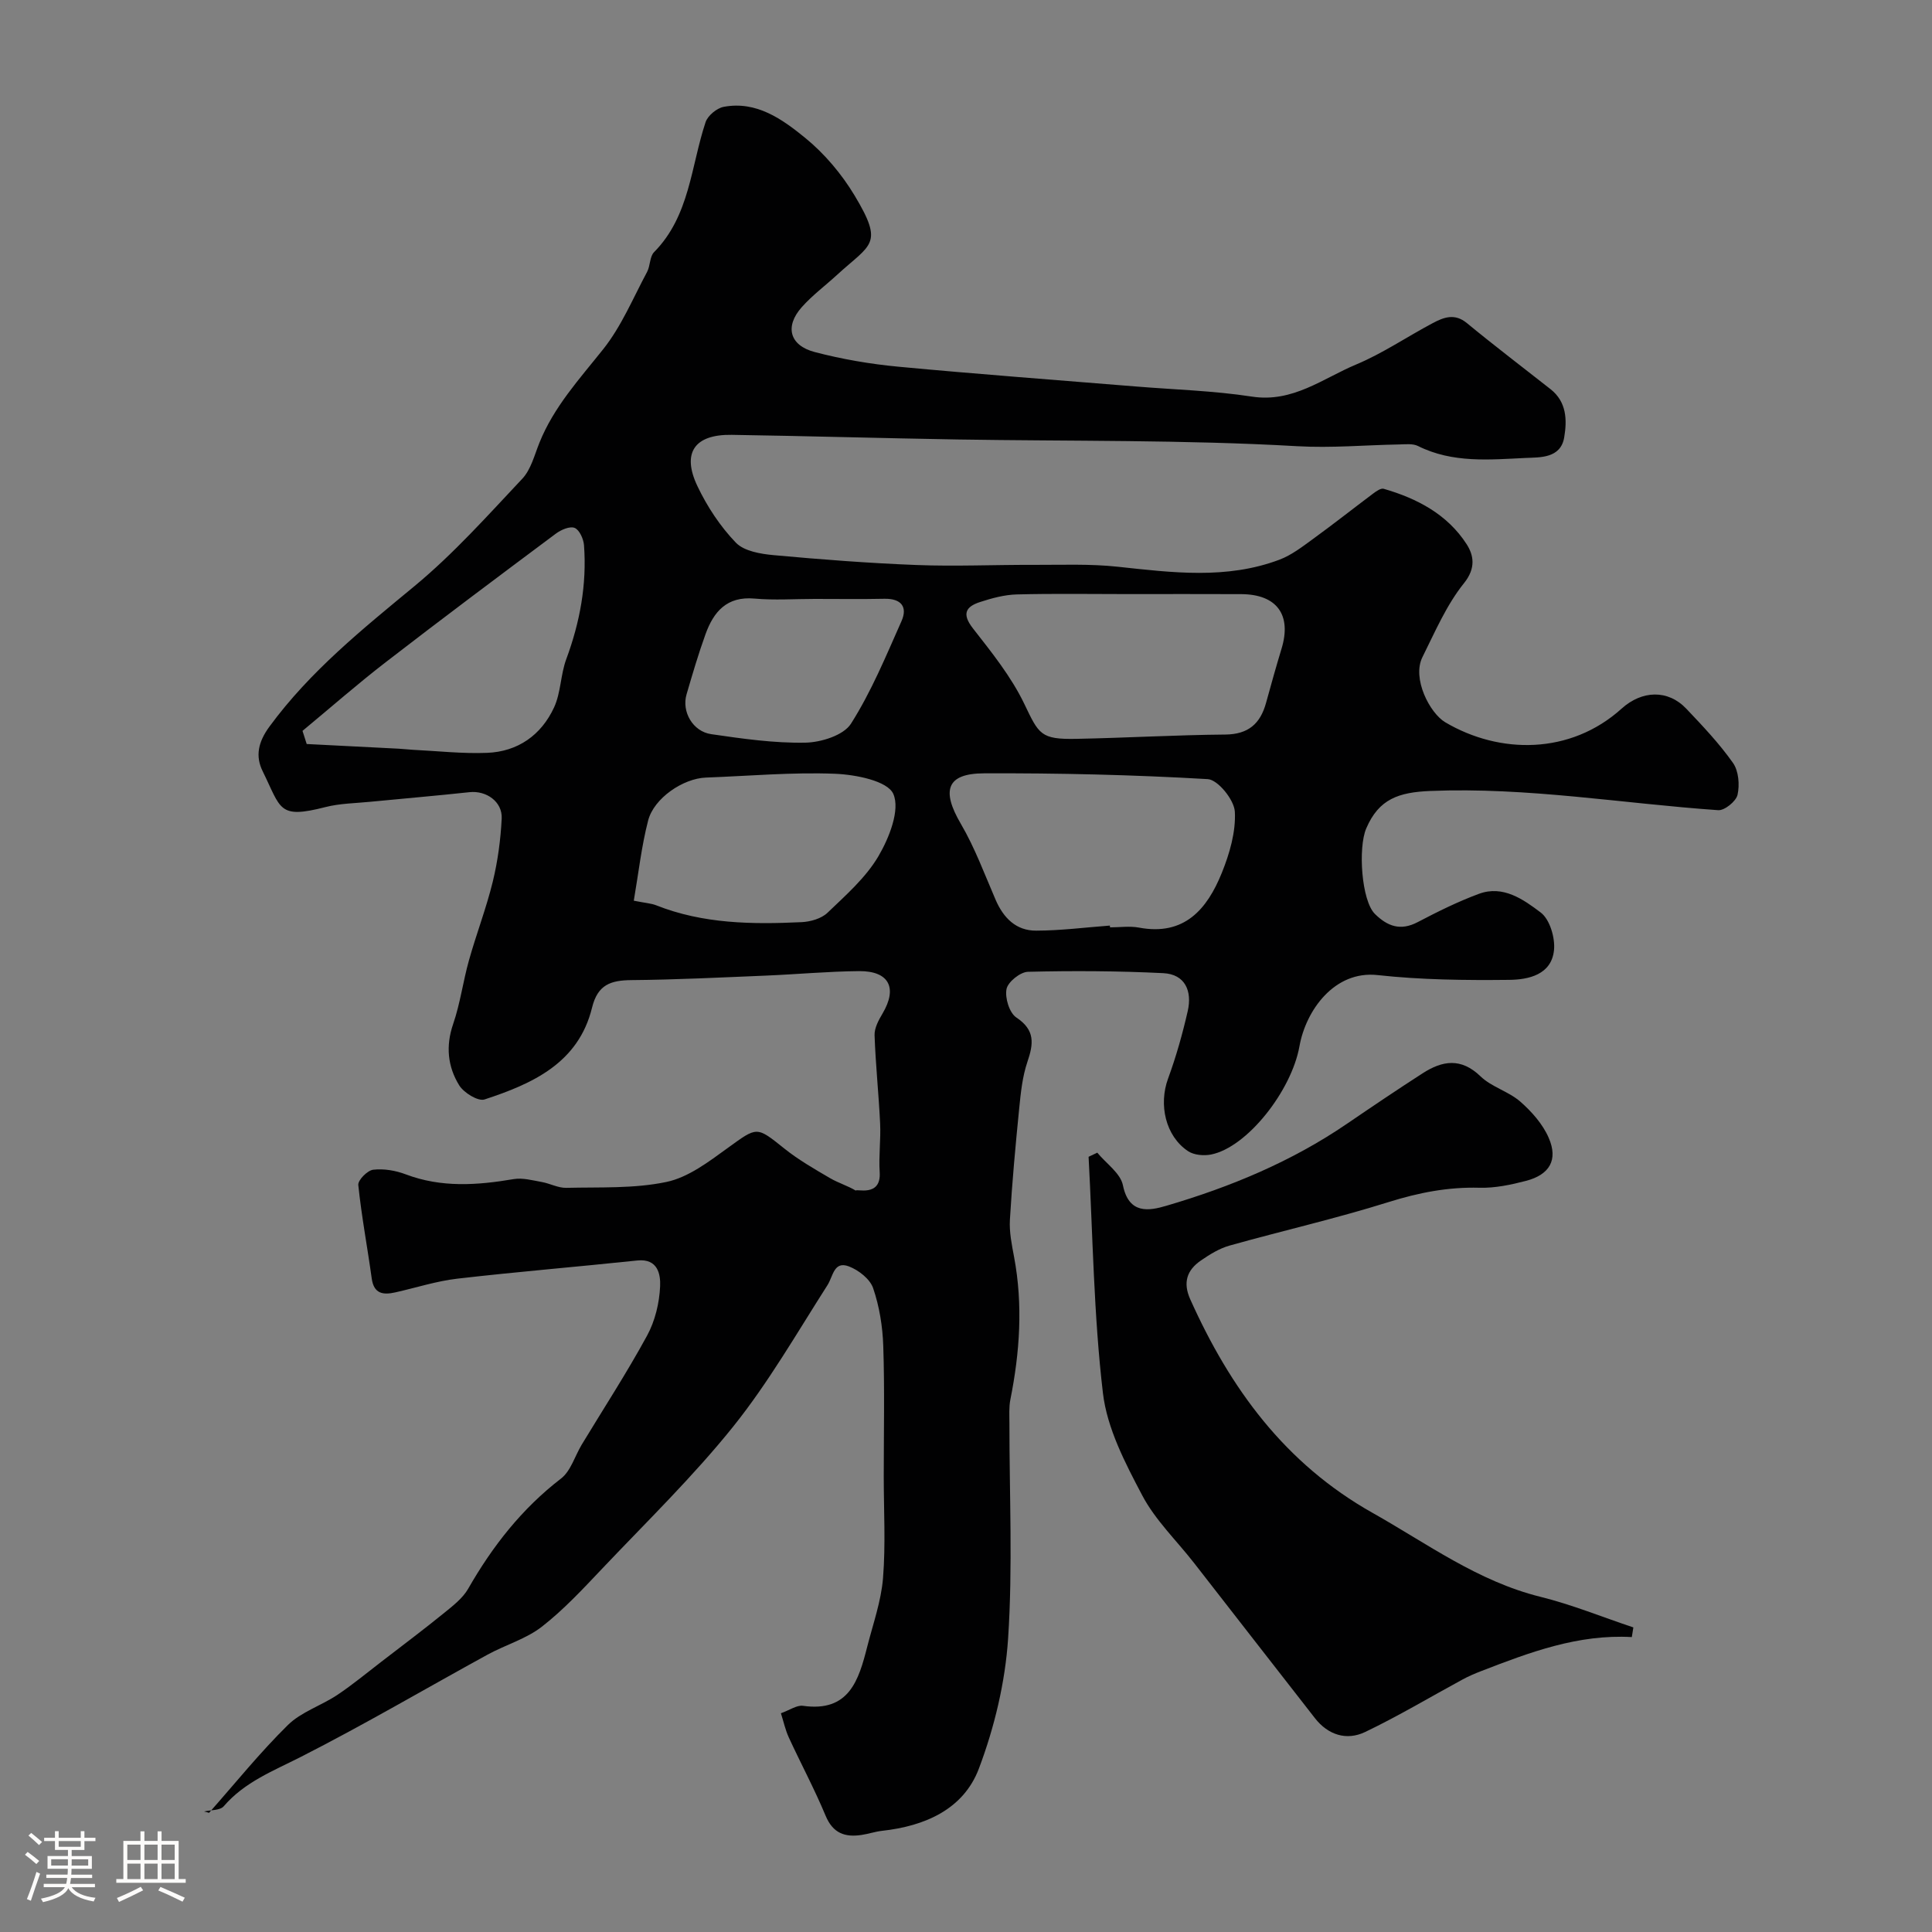
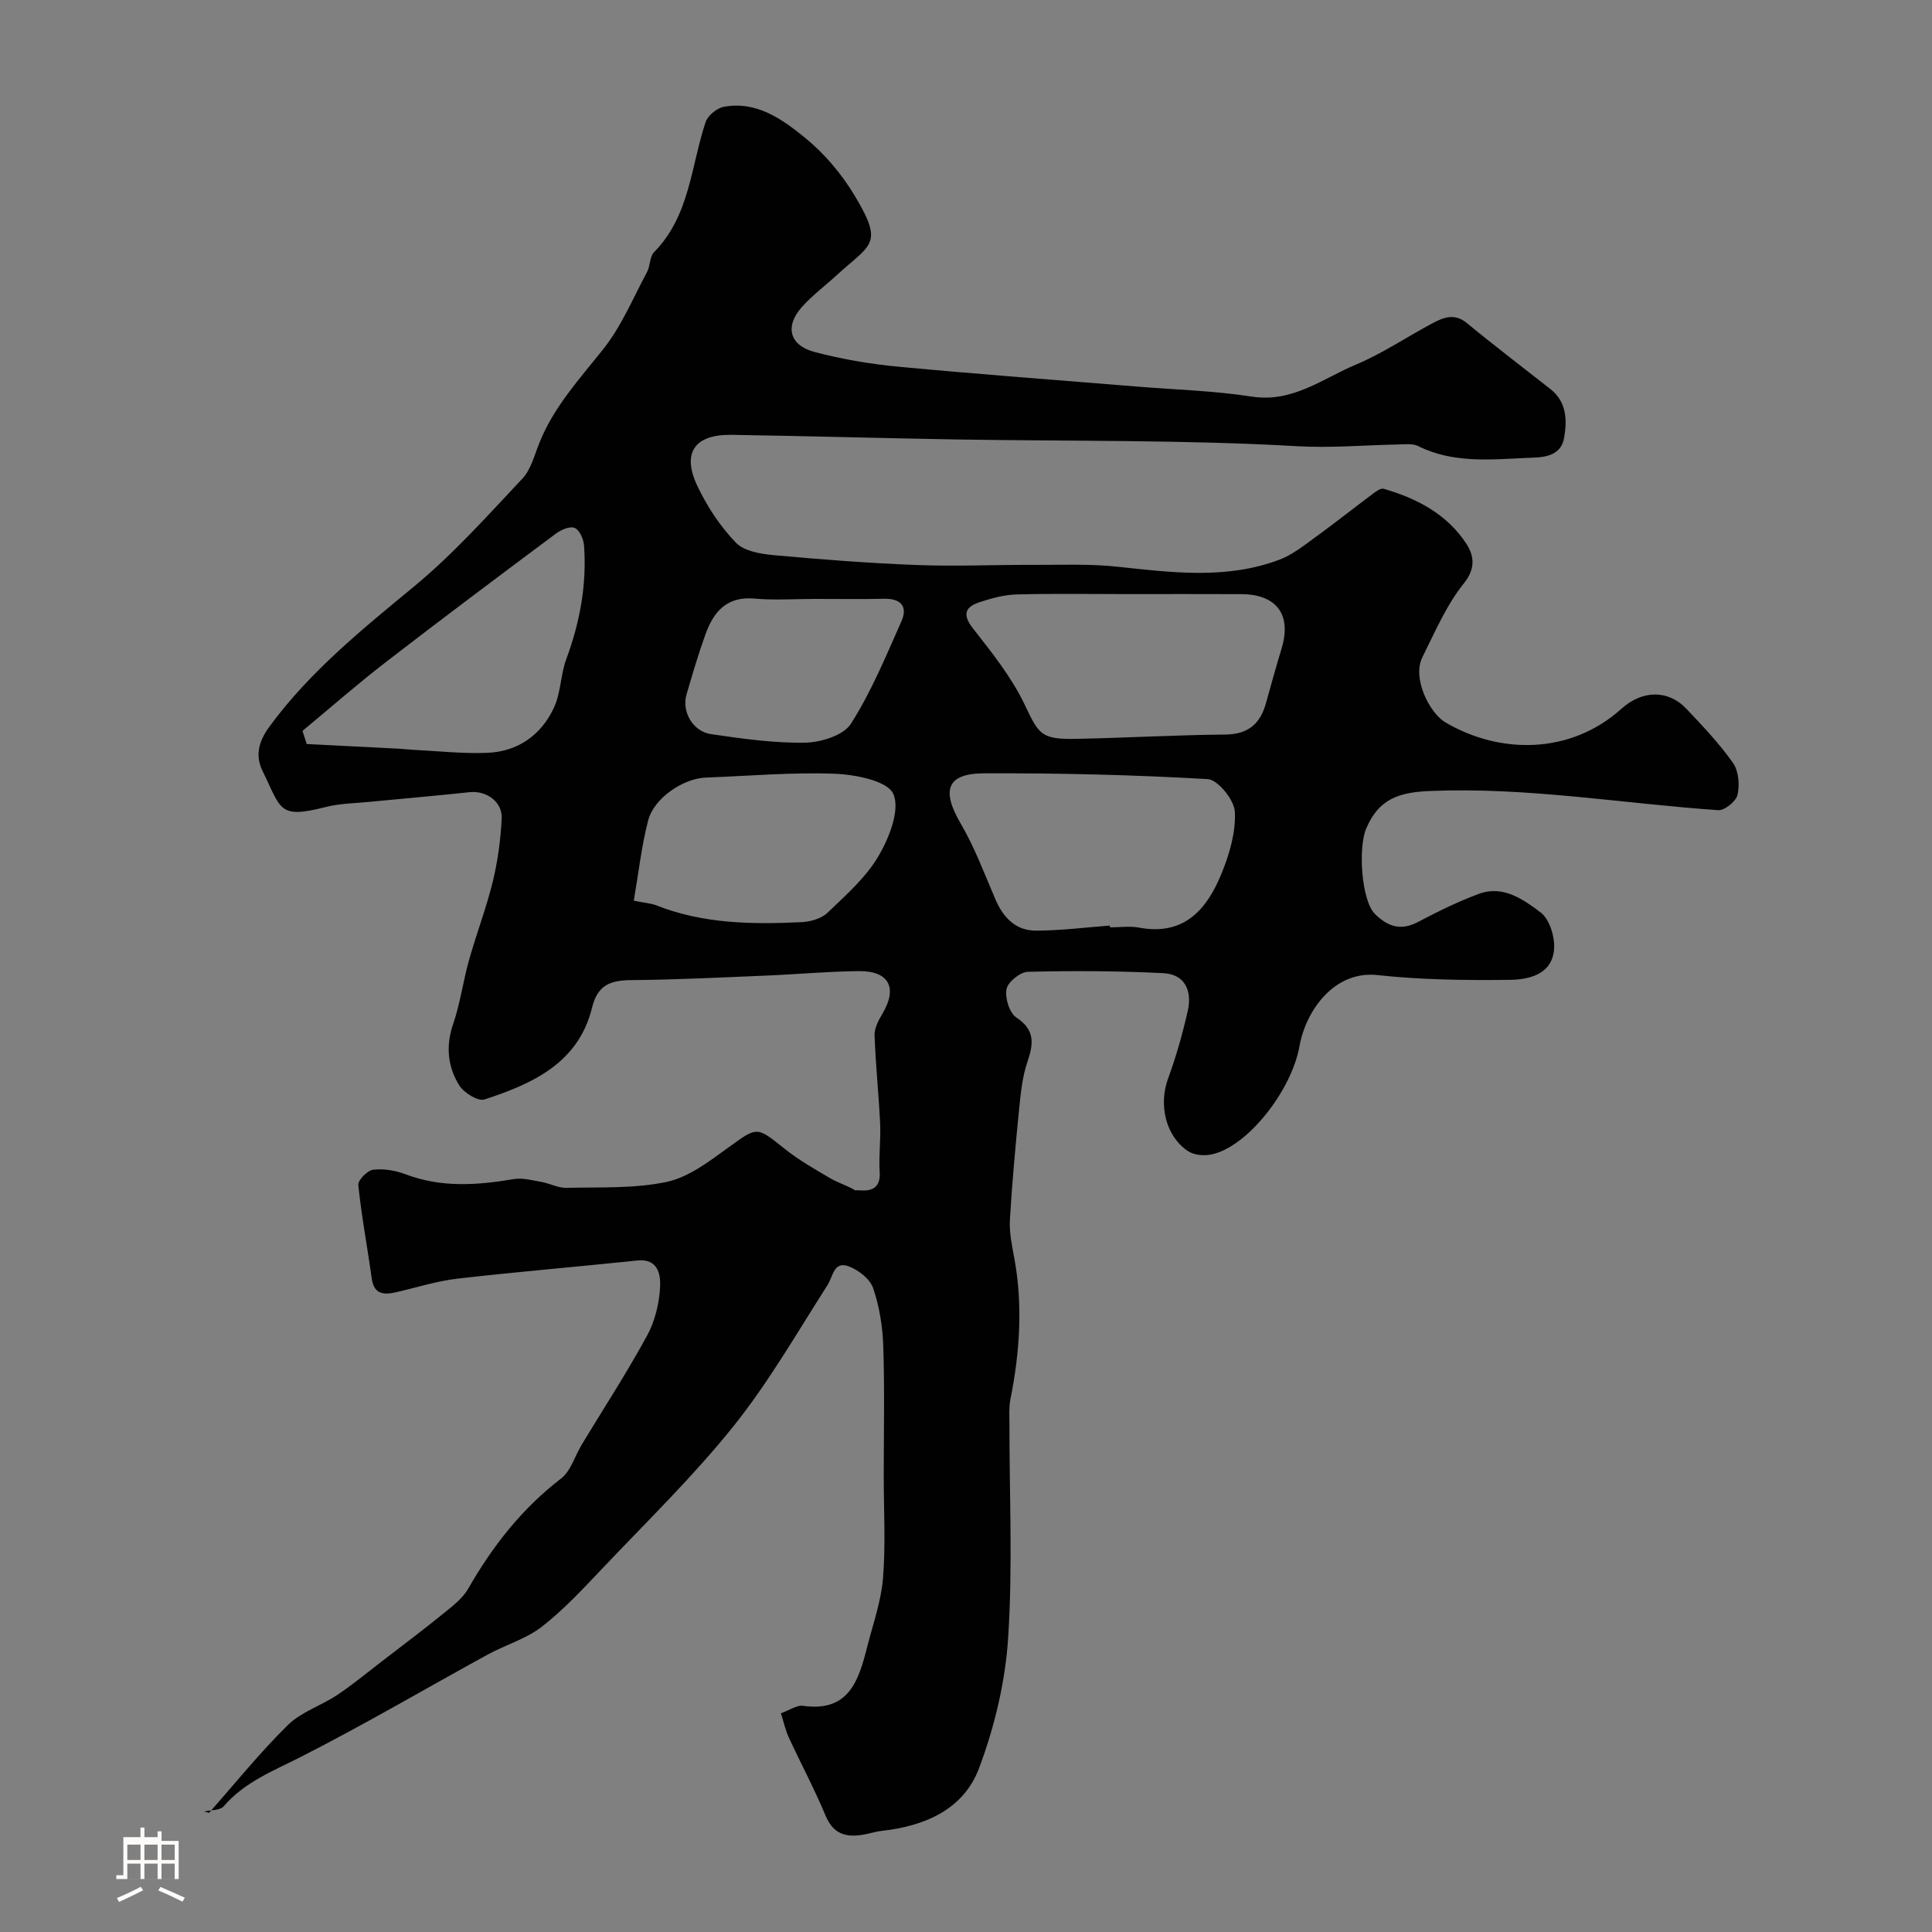
<svg xmlns="http://www.w3.org/2000/svg" enable-background="new 0 0 400 400" viewBox="0 0 400 400">
  <rect x="0" y="0" width="400" height="400" fill="#808080" stroke="none" />
-   <path d="m5.17 384 .55-.58c.85.61 1.65 1.24 2.4 1.87l-.59.64c-.83-.73-1.62-1.38-2.36-1.93m1.22 9.53-.82-.34c.71-1.76 1.37-3.64 1.98-5.63.24.13.5.25.76.36-.6 1.67-1.24 3.54-1.92 5.61m-.5-13.5.57-.54c.56.44 1.31 1.06 2.26 1.87l-.64.64c-.68-.66-1.41-1.32-2.19-1.97m3.25.46h2.24v-1.36h.77v1.36h4.57v-1.36h.76v1.36h2.28v.69h-2.28v1.84h-2.64v1.26h4.18v2.64h-4.21c0 .45-.02.86-.05 1.21h4.32v.69h-4.38c-.04.34-.1.75-.19 1.22h5.15v.69h-4.82c.87 1.19 2.51 1.92 4.93 2.19-.17.31-.3.57-.37.76-2.77-.49-4.52-1.41-5.26-2.76-.56 1.26-2.3 2.23-5.24 2.9-.12-.24-.26-.48-.43-.72 2.73-.55 4.38-1.34 4.96-2.38h-4.38v-.69h4.65c.1-.38.17-.79.21-1.22h-4.32v-.69h4.4c.03-.34.05-.75.05-1.21h-4.2v-2.64h4.23v-1.26h-2.69v-1.84h-2.24zm1.46 4.46v1.29h3.45c.01-.4.02-.57.01-.53v-.32-.45h-3.46zm1.55-2.59h4.57v-1.19h-4.57zm6.11 2.59h-3.42v.77c-.01.19-.01.37-.02.53h3.44v-1.29z" fill="#fcfbfa" />
-   <path d="m32.63 379.16h.82v1.98h3.54v7.89h1.46v.78h-14.37v-.78h1.46v-7.89h3.54v-1.98h.82v1.98h2.73zm-3.49 11.48.5.73c-1.61.82-3.28 1.63-5 2.41-.13-.27-.28-.55-.44-.82 1.75-.72 3.4-1.49 4.94-2.32m-2.78-5.55h2.73v-3.18h-2.73zm0 3.95h2.73v-3.2h-2.73zm3.54-3.95h2.73v-3.18h-2.73zm0 3.95h2.73v-3.2h-2.73zm7.89 4.68c-1.84-.92-3.51-1.7-5.02-2.32l.45-.73c1.89.8 3.57 1.55 5.04 2.23zm-1.62-11.81h-2.73v3.18h2.73zm-2.73 7.13h2.73v-3.2h-2.73z" fill="#fcfbfa" />
+   <path d="m32.63 379.16h.82v1.98h3.54v7.89h1.46h-14.37v-.78h1.46v-7.89h3.54v-1.98h.82v1.98h2.73zm-3.49 11.48.5.73c-1.61.82-3.28 1.63-5 2.41-.13-.27-.28-.55-.44-.82 1.75-.72 3.4-1.49 4.94-2.32m-2.78-5.55h2.73v-3.18h-2.73zm0 3.95h2.73v-3.2h-2.73zm3.54-3.95h2.73v-3.18h-2.73zm0 3.95h2.73v-3.2h-2.73zm7.89 4.68c-1.84-.92-3.51-1.7-5.02-2.32l.45-.73c1.89.8 3.57 1.55 5.04 2.23zm-1.62-11.81h-2.73v3.18h2.73zm-2.73 7.13h2.73v-3.2h-2.73z" fill="#fcfbfa" />
  <g fill="#010102">
    <path d="m43.28 375.33c5.4-6.1 10.52-12.47 16.31-18.17 2.77-2.73 6.91-4.02 10.24-6.24 3.18-2.12 6.13-4.58 9.17-6.91 4.34-3.34 8.72-6.63 12.97-10.08 1.82-1.48 3.83-3.03 4.96-5 5.03-8.79 11.11-16.57 19.22-22.81 2.03-1.56 2.87-4.67 4.3-7.04 4.54-7.5 9.33-14.86 13.52-22.55 1.65-3.03 2.55-6.76 2.7-10.22.11-2.39-.42-5.79-4.72-5.34-12.41 1.31-24.85 2.33-37.24 3.76-4.33.5-8.57 1.88-12.85 2.84-2.52.57-4.46.33-4.9-2.89-.89-6.45-2.11-12.86-2.78-19.34-.1-1 1.89-3.02 3.08-3.16 2.19-.26 4.64.16 6.73.95 7.39 2.8 14.82 2.27 22.37.99 1.85-.31 3.88.26 5.8.6 1.71.3 3.4 1.25 5.08 1.21 6.94-.17 14.04.19 20.74-1.22 4.53-.95 8.75-4.18 12.67-7.02 6.17-4.46 5.91-4.56 11.76.12 2.91 2.33 6.21 4.22 9.44 6.11 1.71 1 3.67 1.58 5.34 2.59-.04-.48 5.29 1.46 4.94-3.82-.22-3.35.25-6.75.09-10.11-.29-6.09-.94-12.16-1.15-18.25-.05-1.48.84-3.13 1.65-4.49 3.14-5.3 1.37-8.83-4.87-8.78-6.43.06-12.86.66-19.3.93-9.27.38-18.53.85-27.8.93-4.29.04-7 .92-8.17 5.69-2.81 11.49-12.32 15.76-22.26 19.02-1.34.44-4.29-1.38-5.25-2.93-2.38-3.86-2.82-8.12-1.25-12.69 1.47-4.27 2.05-8.85 3.28-13.21 1.53-5.46 3.59-10.79 4.93-16.29 1.03-4.24 1.62-8.65 1.84-13.02.18-3.52-3.2-5.85-6.65-5.48-6.85.74-13.71 1.32-20.57 1.99-3.1.31-6.29.33-9.28 1.1-9.8 2.5-9.13.4-12.99-7.43-1.52-3.08-.98-6 1.43-9.27 8.41-11.45 19.23-20.14 30.04-29.08 8.05-6.66 15.1-14.57 22.29-22.21 1.79-1.91 2.51-4.88 3.54-7.44 2.99-7.45 8.31-13.22 13.22-19.39 3.77-4.74 6.17-10.57 9.07-15.98.68-1.27.53-3.17 1.45-4.1 7.4-7.5 7.61-17.74 10.66-26.9.45-1.36 2.32-2.91 3.75-3.18 6.81-1.28 12.14 2.57 16.88 6.43 4 3.26 7.55 7.48 10.22 11.92 6.15 10.24 3.41 9.98-3.64 16.45-2.43 2.23-5.11 4.22-7.29 6.67-3.56 4-2.55 7.93 2.69 9.3 5.65 1.48 11.48 2.48 17.29 3.03 16.35 1.54 32.74 2.75 49.11 4.09 8.04.66 16.14.88 24.09 2.1 8.48 1.31 14.69-3.76 21.63-6.66 5.51-2.31 10.53-5.75 15.84-8.56 2.26-1.2 4.53-2.08 7.05 0 5.68 4.68 11.54 9.13 17.33 13.69 3.34 2.63 3.43 6.38 2.82 9.98-.73 4.37-5.06 4.12-7.9 4.25-7.5.35-15.18 1.12-22.35-2.46-1.09-.55-2.61-.36-3.93-.33-7.03.12-13.95.77-21.12.36-23.37-1.34-46.84-1.01-70.27-1.39-15.6-.26-31.2-.72-46.8-.96-7.69-.12-10.38 3.72-7.07 10.65 2.01 4.22 4.71 8.31 7.93 11.66 1.71 1.78 5.14 2.35 7.87 2.6 9.84.9 19.7 1.66 29.57 2.04 8.03.31 16.09-.06 24.13-.03 5.85.02 11.74-.24 17.54.39 11.26 1.21 22.49 2.66 33.44-1.46 2.5-.94 4.75-2.69 6.95-4.29 4.23-3.07 8.34-6.32 12.53-9.46.62-.46 1.54-1.1 2.11-.93 6.93 2 13.19 5.3 17.17 11.47 1.42 2.21 2 4.9-.53 8.05-3.63 4.51-6 10.07-8.62 15.33-2.2 4.41 1.52 11.6 4.74 13.5 11.26 6.64 25.89 6.73 36.5-2.84 4.2-3.79 9.58-4 13.4.03 3.4 3.58 6.83 7.2 9.66 11.22 1.17 1.66 1.4 4.52.94 6.59-.3 1.35-2.68 3.28-4 3.19-19.85-1.38-39.53-4.8-59.6-3.98-6.56.27-10.67 1.65-13.28 7.77-1.71 4-.99 14.95 1.81 17.7 2.6 2.56 5.29 3.55 8.84 1.69 4.12-2.16 8.33-4.25 12.68-5.86 5.01-1.86 9.24 1.18 12.79 3.86 1.89 1.42 3.02 5.24 2.76 7.8-.52 5.09-5.28 6.11-9.27 6.15-9.09.1-18.25 0-27.27-.99-8.93-.98-14.84 7.32-16.16 14.73-1.65 9.24-10.84 20.94-18.3 22.42-1.51.3-3.54.12-4.76-.69-4.7-3.13-6.12-9.66-4.14-15.04 1.67-4.55 2.99-9.25 4.07-13.98.93-4.09-.5-7.62-5.09-7.84-9.32-.46-18.67-.51-27.99-.28-1.59.04-4.15 2.09-4.44 3.57-.36 1.83.59 4.93 2.03 5.89 3.93 2.61 3.57 5.43 2.29 9.2-1.03 3.04-1.37 6.35-1.69 9.58-.77 7.69-1.48 15.39-1.93 23.1-.15 2.57.4 5.22.88 7.78 1.84 9.87 1.17 19.65-.78 29.42-.32 1.61-.2 3.31-.2 4.97-.01 14.83.7 29.71-.27 44.48-.6 9.11-2.82 18.41-6.05 26.97-3.19 8.45-11.18 11.91-20.03 12.89-1.44.16-2.85.65-4.29.86-3.42.51-5.9-.35-7.41-3.97-2.29-5.5-5.12-10.78-7.62-16.2-.72-1.57-1.09-3.3-1.64-5.03 1.84-.66 3.3-1.72 4.57-1.54 9.55 1.36 11.54-5.31 13.3-12.24 1.2-4.71 2.88-9.41 3.27-14.2.56-6.98.15-14.04.15-21.07 0-9 .2-18-.1-26.99-.13-4.03-.8-8.18-2.1-11.98-.65-1.89-3.02-3.74-5.03-4.5-3.11-1.17-3.23 2.02-4.43 3.9-6.32 9.89-12.21 20.16-19.52 29.28-8.31 10.35-17.9 19.68-27.06 29.34-3.99 4.21-7.98 8.52-12.53 12.07-3.26 2.54-7.53 3.76-11.23 5.78-12.89 7.06-25.57 14.52-38.67 21.18-5.73 2.92-11.64 5.18-15.98 10.23-.76.88-2.69.75-4.07 1.08.38.07.7.17 1.03.28zm190.22-252.33c-7.66 0-15.33-.13-22.99.07-2.55.07-5.14.77-7.59 1.57-2.97.96-3.83 2.45-1.49 5.45 3.88 4.97 7.94 10.01 10.64 15.64 3.03 6.3 3.35 7.39 10.8 7.24 10.27-.2 20.53-.8 30.8-.89 4.77-.04 7.26-2.23 8.45-6.55 1.03-3.75 2.08-7.5 3.21-11.23 2.13-6.99-.96-11.25-8.33-11.29-7.84-.04-15.67-.01-23.5-.01zm-3.71 68.63c.01.12.02.25.03.37 2 0 4.06-.31 5.99.05 9.42 1.77 14.11-3.83 17.14-11.3 1.62-4 2.94-8.52 2.71-12.71-.14-2.44-3.5-6.6-5.6-6.73-15.42-.9-30.89-1.26-46.34-1.2-7.76.03-8.84 3.54-4.79 10.45 2.9 4.95 4.91 10.43 7.2 15.73 1.63 3.77 4.25 6.42 8.42 6.39 5.07-.01 10.15-.67 15.24-1.05zm-167.16-40.31c.29.91.58 1.81.87 2.72 6.35.32 12.7.64 19.06.97.99.05 1.97.18 2.96.23 5.11.25 10.23.83 15.32.63 6.38-.25 11.22-3.68 13.87-9.4 1.42-3.06 1.34-6.79 2.53-10 2.83-7.65 4.28-15.47 3.67-23.6-.1-1.29-.94-3.16-1.93-3.57s-2.82.38-3.89 1.18c-11.78 8.79-23.56 17.6-35.19 26.59-5.9 4.55-11.52 9.49-17.27 14.25zm68.59 35.16c2.4.48 3.58.54 4.63.95 9.73 3.86 19.91 3.97 30.13 3.49 1.83-.09 4.07-.73 5.33-1.93 3.8-3.64 7.94-7.27 10.56-11.72 2.23-3.8 4.53-9.61 3.08-12.9-1.19-2.7-7.8-4-12.07-4.17-8.89-.35-17.83.46-26.75.79-4.7.18-10.75 4.26-11.94 8.89-1.38 5.32-1.98 10.83-2.97 16.6zm37.45-62.48c-4.15 0-8.34.3-12.45-.07-5.74-.52-8.47 2.72-10.15 7.37-1.48 4.1-2.71 8.29-3.93 12.47-1.04 3.56 1.28 7.68 5.11 8.23 6.46.94 13 1.88 19.49 1.76 3.26-.06 7.91-1.52 9.44-3.92 4.21-6.62 7.25-14.01 10.46-21.23 1.32-2.96-.06-4.7-3.5-4.64-4.83.1-9.65.03-14.47.03z" />
-     <path d="m337.85 338.94c-11.12-.63-21.16 3.16-31.18 7.04-1.32.51-2.64 1.07-3.88 1.75-6.72 3.64-13.29 7.58-20.17 10.87-3.82 1.82-7.64.62-10.36-2.85-8.37-10.7-16.69-21.45-25.05-32.16-3.62-4.65-8.03-8.87-10.73-14-3.52-6.67-7.27-13.86-8.13-21.16-1.91-16.2-2.09-32.61-2.97-48.93.6-.28 1.2-.56 1.8-.85 1.84 2.24 4.8 4.24 5.31 6.75 1.24 6.08 5.44 5.29 9 4.24 13.22-3.88 25.89-9.13 37.36-16.96 5.19-3.54 10.4-7.06 15.68-10.46 4.08-2.63 7.95-3.29 12 .63 2.29 2.21 5.8 3.11 8.22 5.22 2.37 2.07 4.67 4.67 5.9 7.52 1.98 4.55.18 7.61-4.69 8.89-3.14.82-6.44 1.52-9.65 1.43-6.51-.18-12.61 1.02-18.83 2.97-10.84 3.4-21.95 5.93-32.9 9-2.12.59-4.13 1.84-5.97 3.11-2.86 1.97-3.74 4.53-2.19 8 8.27 18.44 19.59 34.01 37.75 44.23 11.33 6.38 21.8 14.17 34.75 17.38 6.54 1.62 12.84 4.2 19.25 6.34-.1.65-.21 1.33-.32 2z" />
  </g>
</svg>